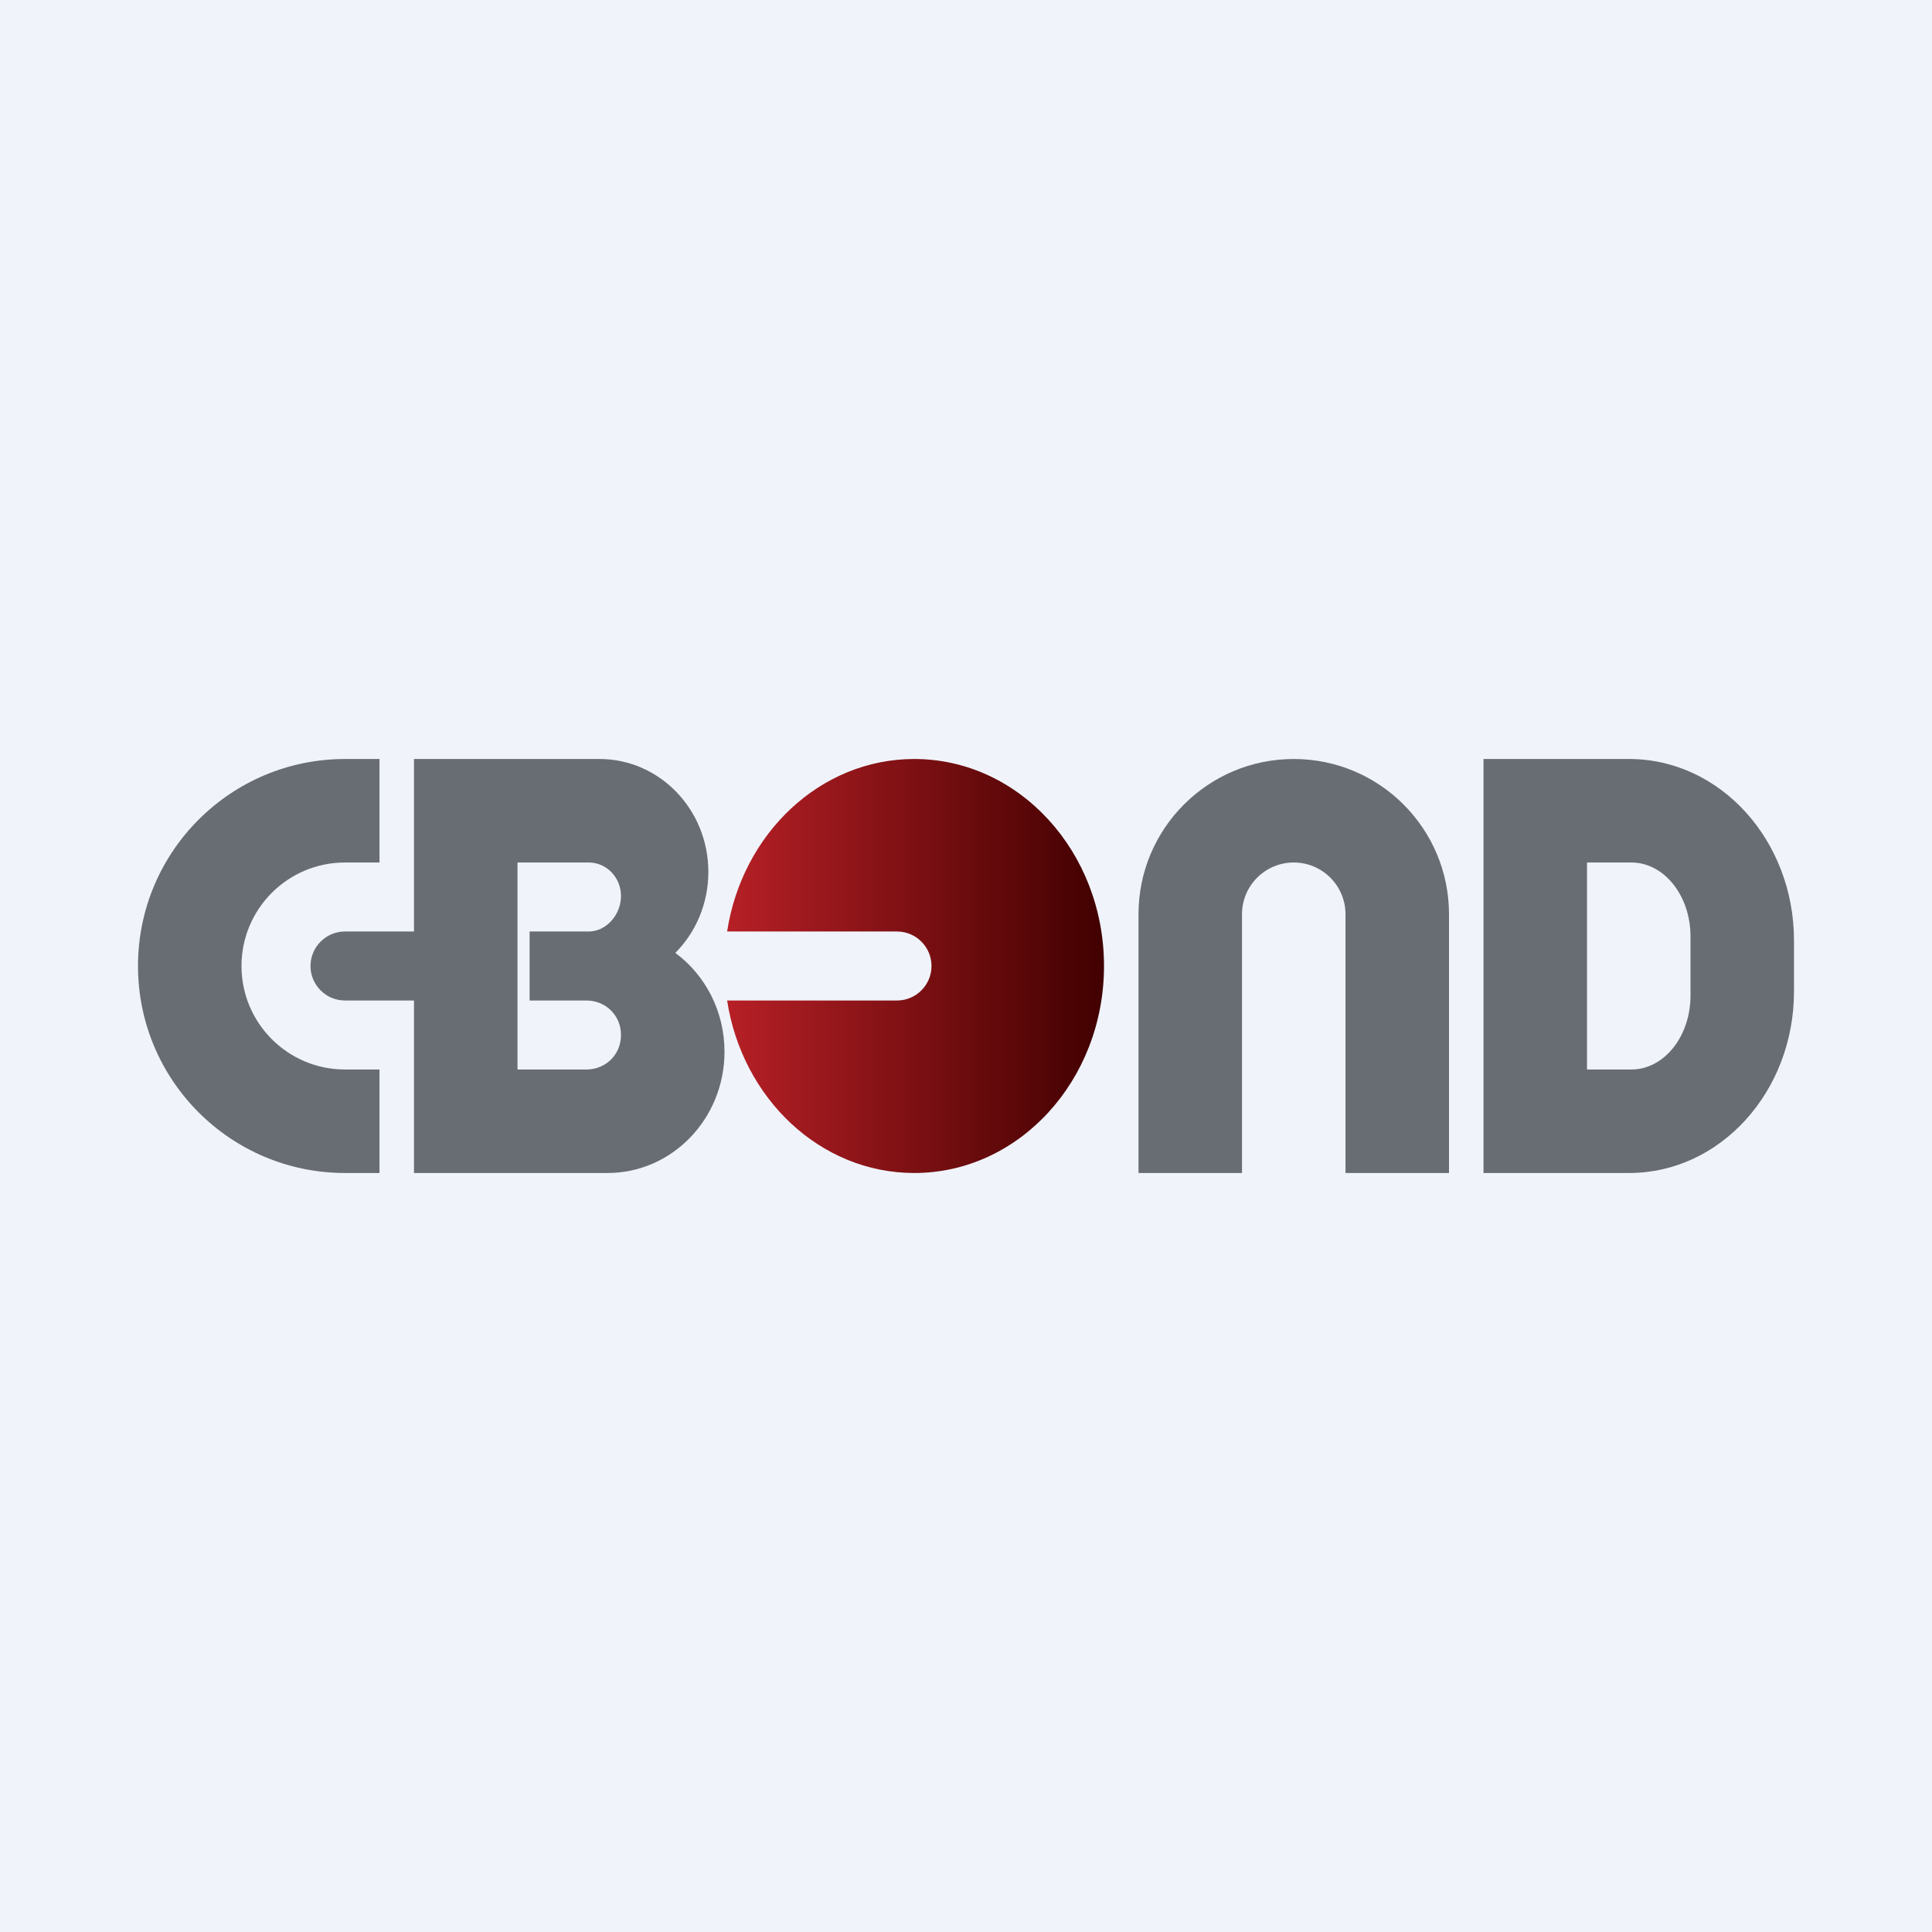
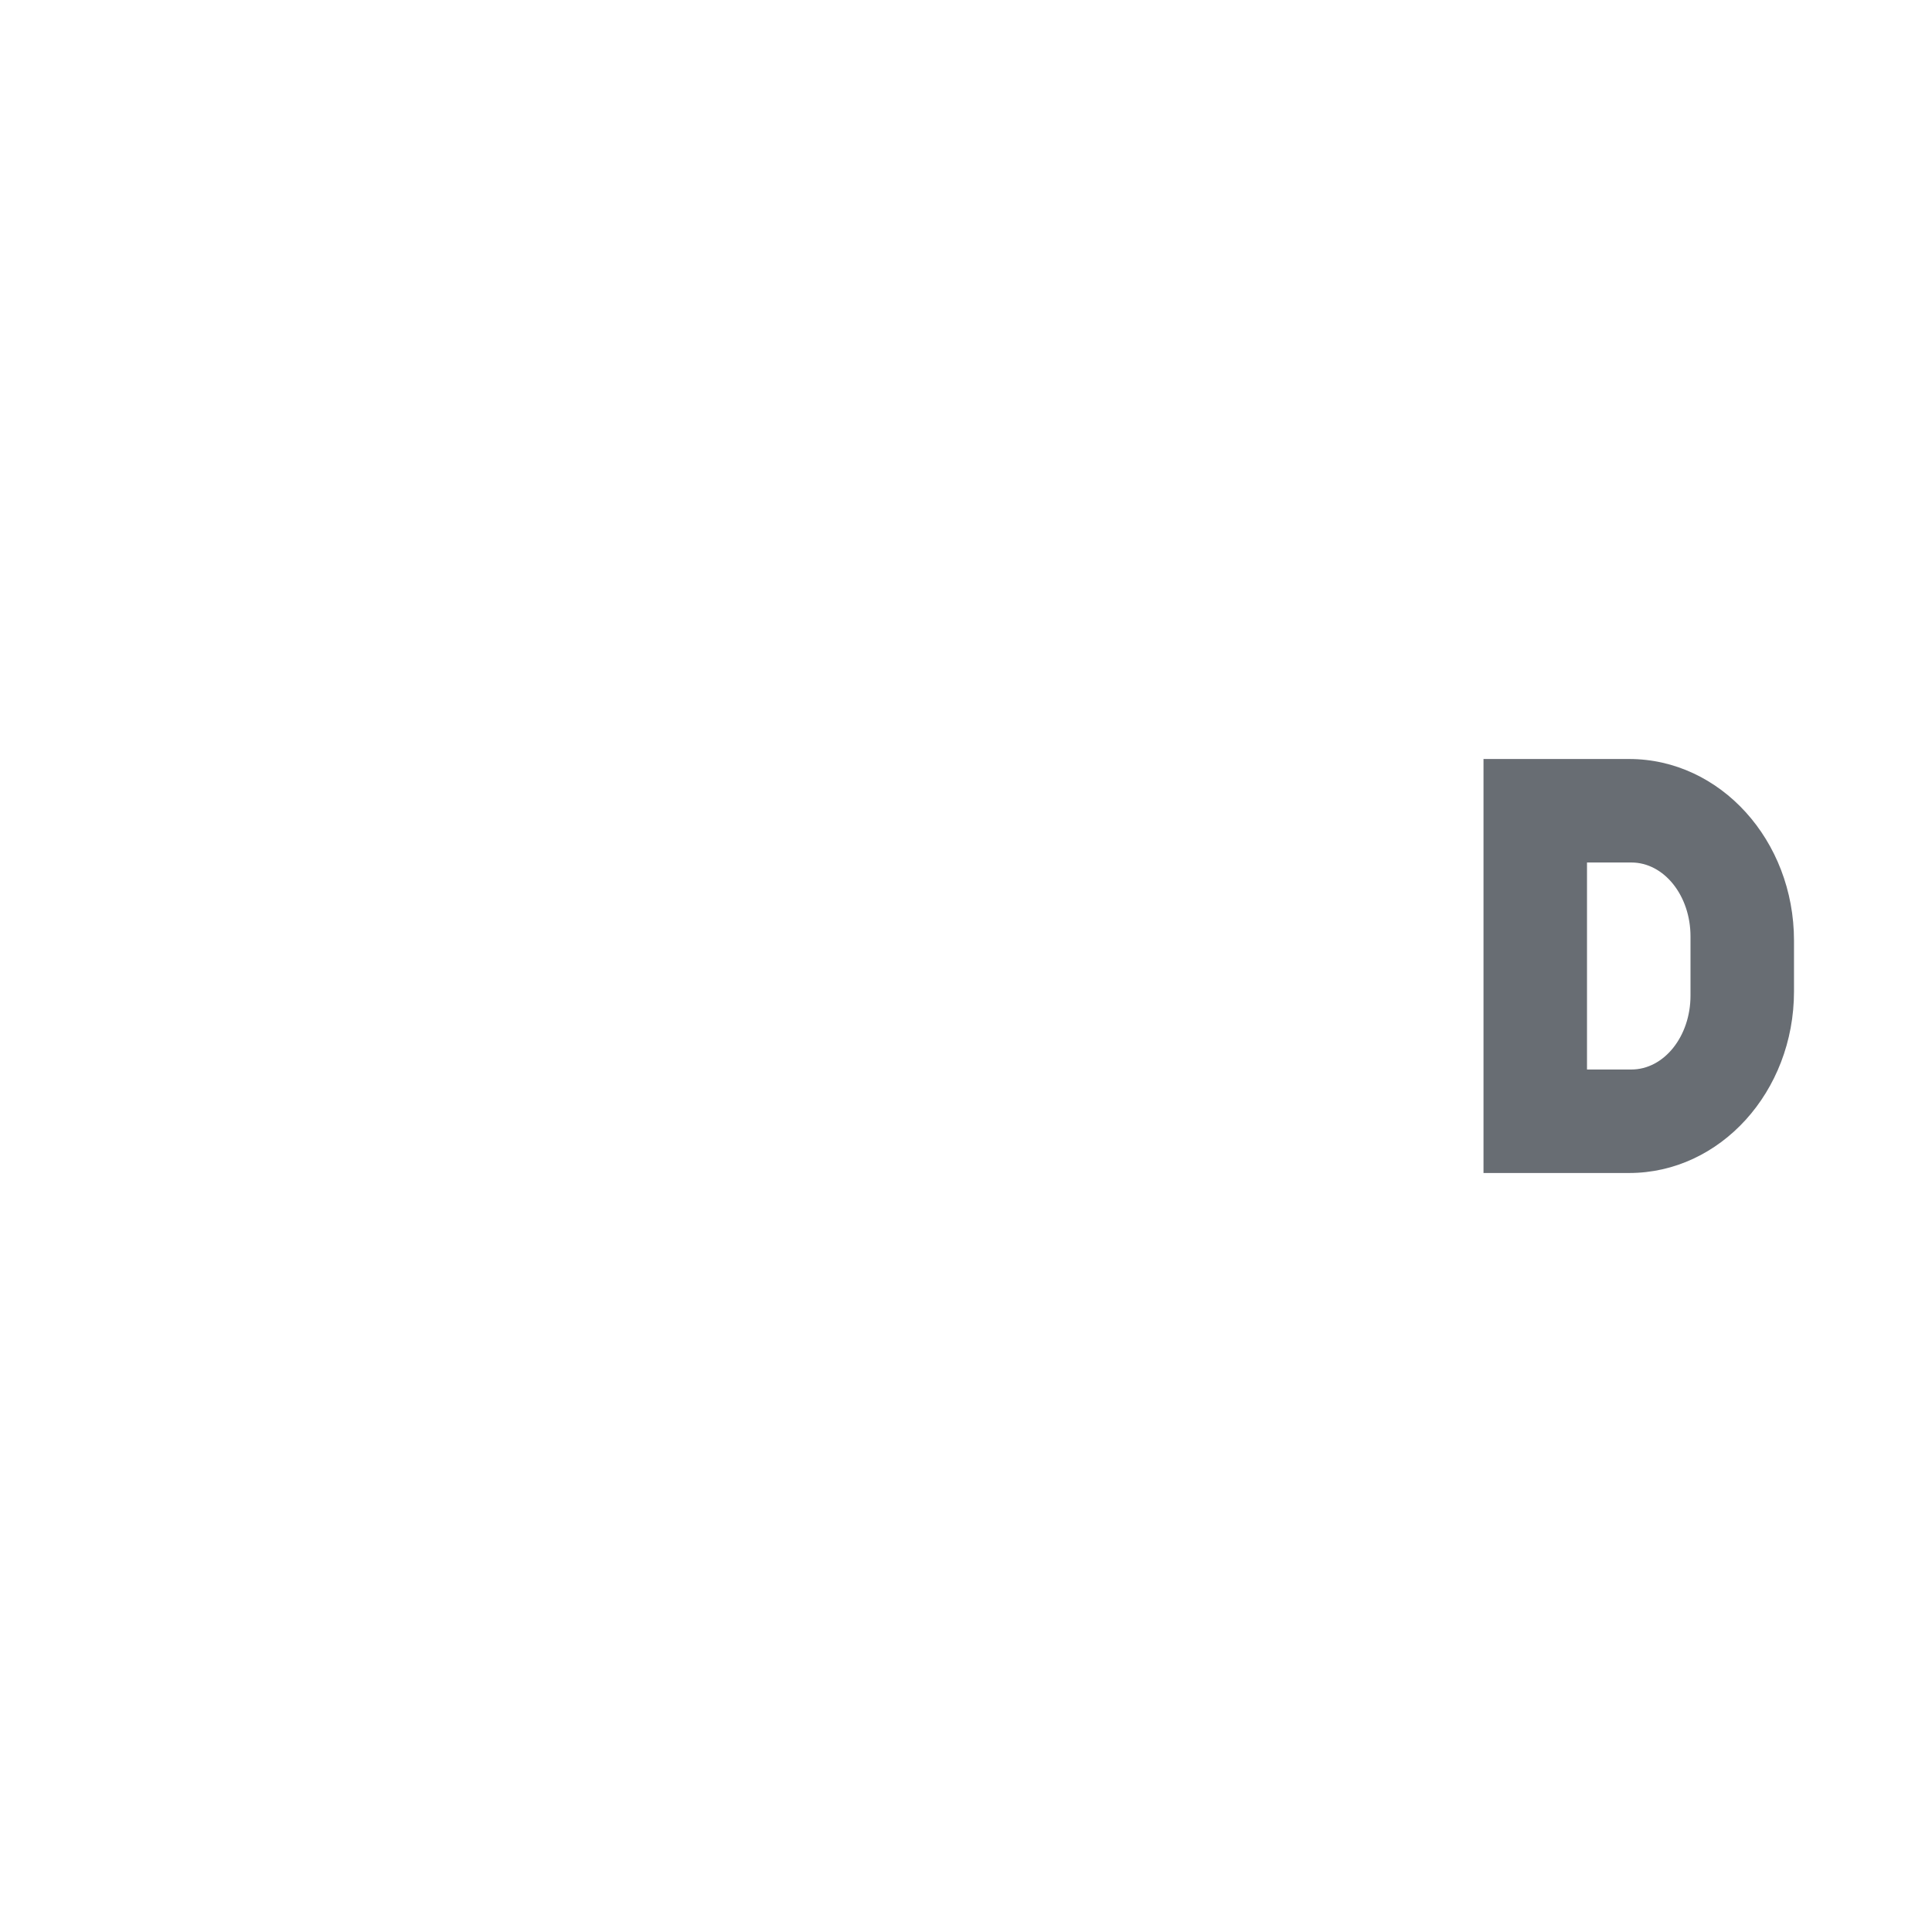
<svg xmlns="http://www.w3.org/2000/svg" width="56" height="56" viewBox="0 0 56 56" fill="none">
-   <rect width="56" height="56" fill="#F0F3FA" />
-   <path fill-rule="evenodd" clip-rule="evenodd" d="M10 22C6.686 22 4 24.686 4 28C4 31.314 6.686 34 10 34H11V31H10C8.343 31 7 29.657 7 28C7 26.343 8.343 25 10 25H11V22H10Z" fill="#686D73" />
-   <path fill-rule="evenodd" clip-rule="evenodd" d="M37.5 22C35.015 22 33 24.015 33 26.5V34H36V26.5C36 25.672 36.672 25 37.5 25C38.328 25 39 25.672 39 26.5V34H42V26.5C42 24.015 39.985 22 37.5 22Z" fill="#686D73" />
-   <path fill-rule="evenodd" clip-rule="evenodd" d="M26.5 34C29.537 34 32 31.314 32 28C32 24.686 29.537 22 26.5 22C23.775 22 21.512 24.162 21.076 27H26C26.552 27 27 27.448 27 28C27 28.552 26.552 29 26 29H21.076C21.512 31.838 23.775 34 26.5 34Z" fill="url(#paint0_linear_228_4718)" />
-   <path fill-rule="evenodd" clip-rule="evenodd" d="M12 27V22H17.377C19.12 22 20.532 23.465 20.532 25.273C20.532 26.194 20.166 27.026 19.575 27.62C20.438 28.258 21 29.303 21 30.485C21 32.426 19.482 34 17.61 34H12V29H10C9.448 29 9 28.552 9 28C9 27.448 9.448 27 10 27H12ZM16.996 31H15V25H17.065C17.581 25 18 25.434 18 25.97C18 26.505 17.581 27 17.065 27H15.351V29H16.996C17.55 29 18 29.425 18 30C18 30.575 17.55 31 16.996 31Z" fill="#686D73" />
  <path fill-rule="evenodd" clip-rule="evenodd" d="M47.222 22H43V34H47.222C49.861 34 52 31.643 52 28.735V27.265C52 24.357 49.861 22 47.222 22ZM47.286 25H46V31H47.286C48.233 31 49 30.041 49 28.857V27.143C49 25.959 48.233 25 47.286 25Z" fill="#686D73" />
  <defs>
    <linearGradient id="paint0_linear_228_4718" x1="21" y1="28" x2="32" y2="28" gradientUnits="userSpaceOnUse">
      <stop stop-color="#B72026" />
      <stop offset="1" stop-color="#410000" />
    </linearGradient>
  </defs>
</svg>